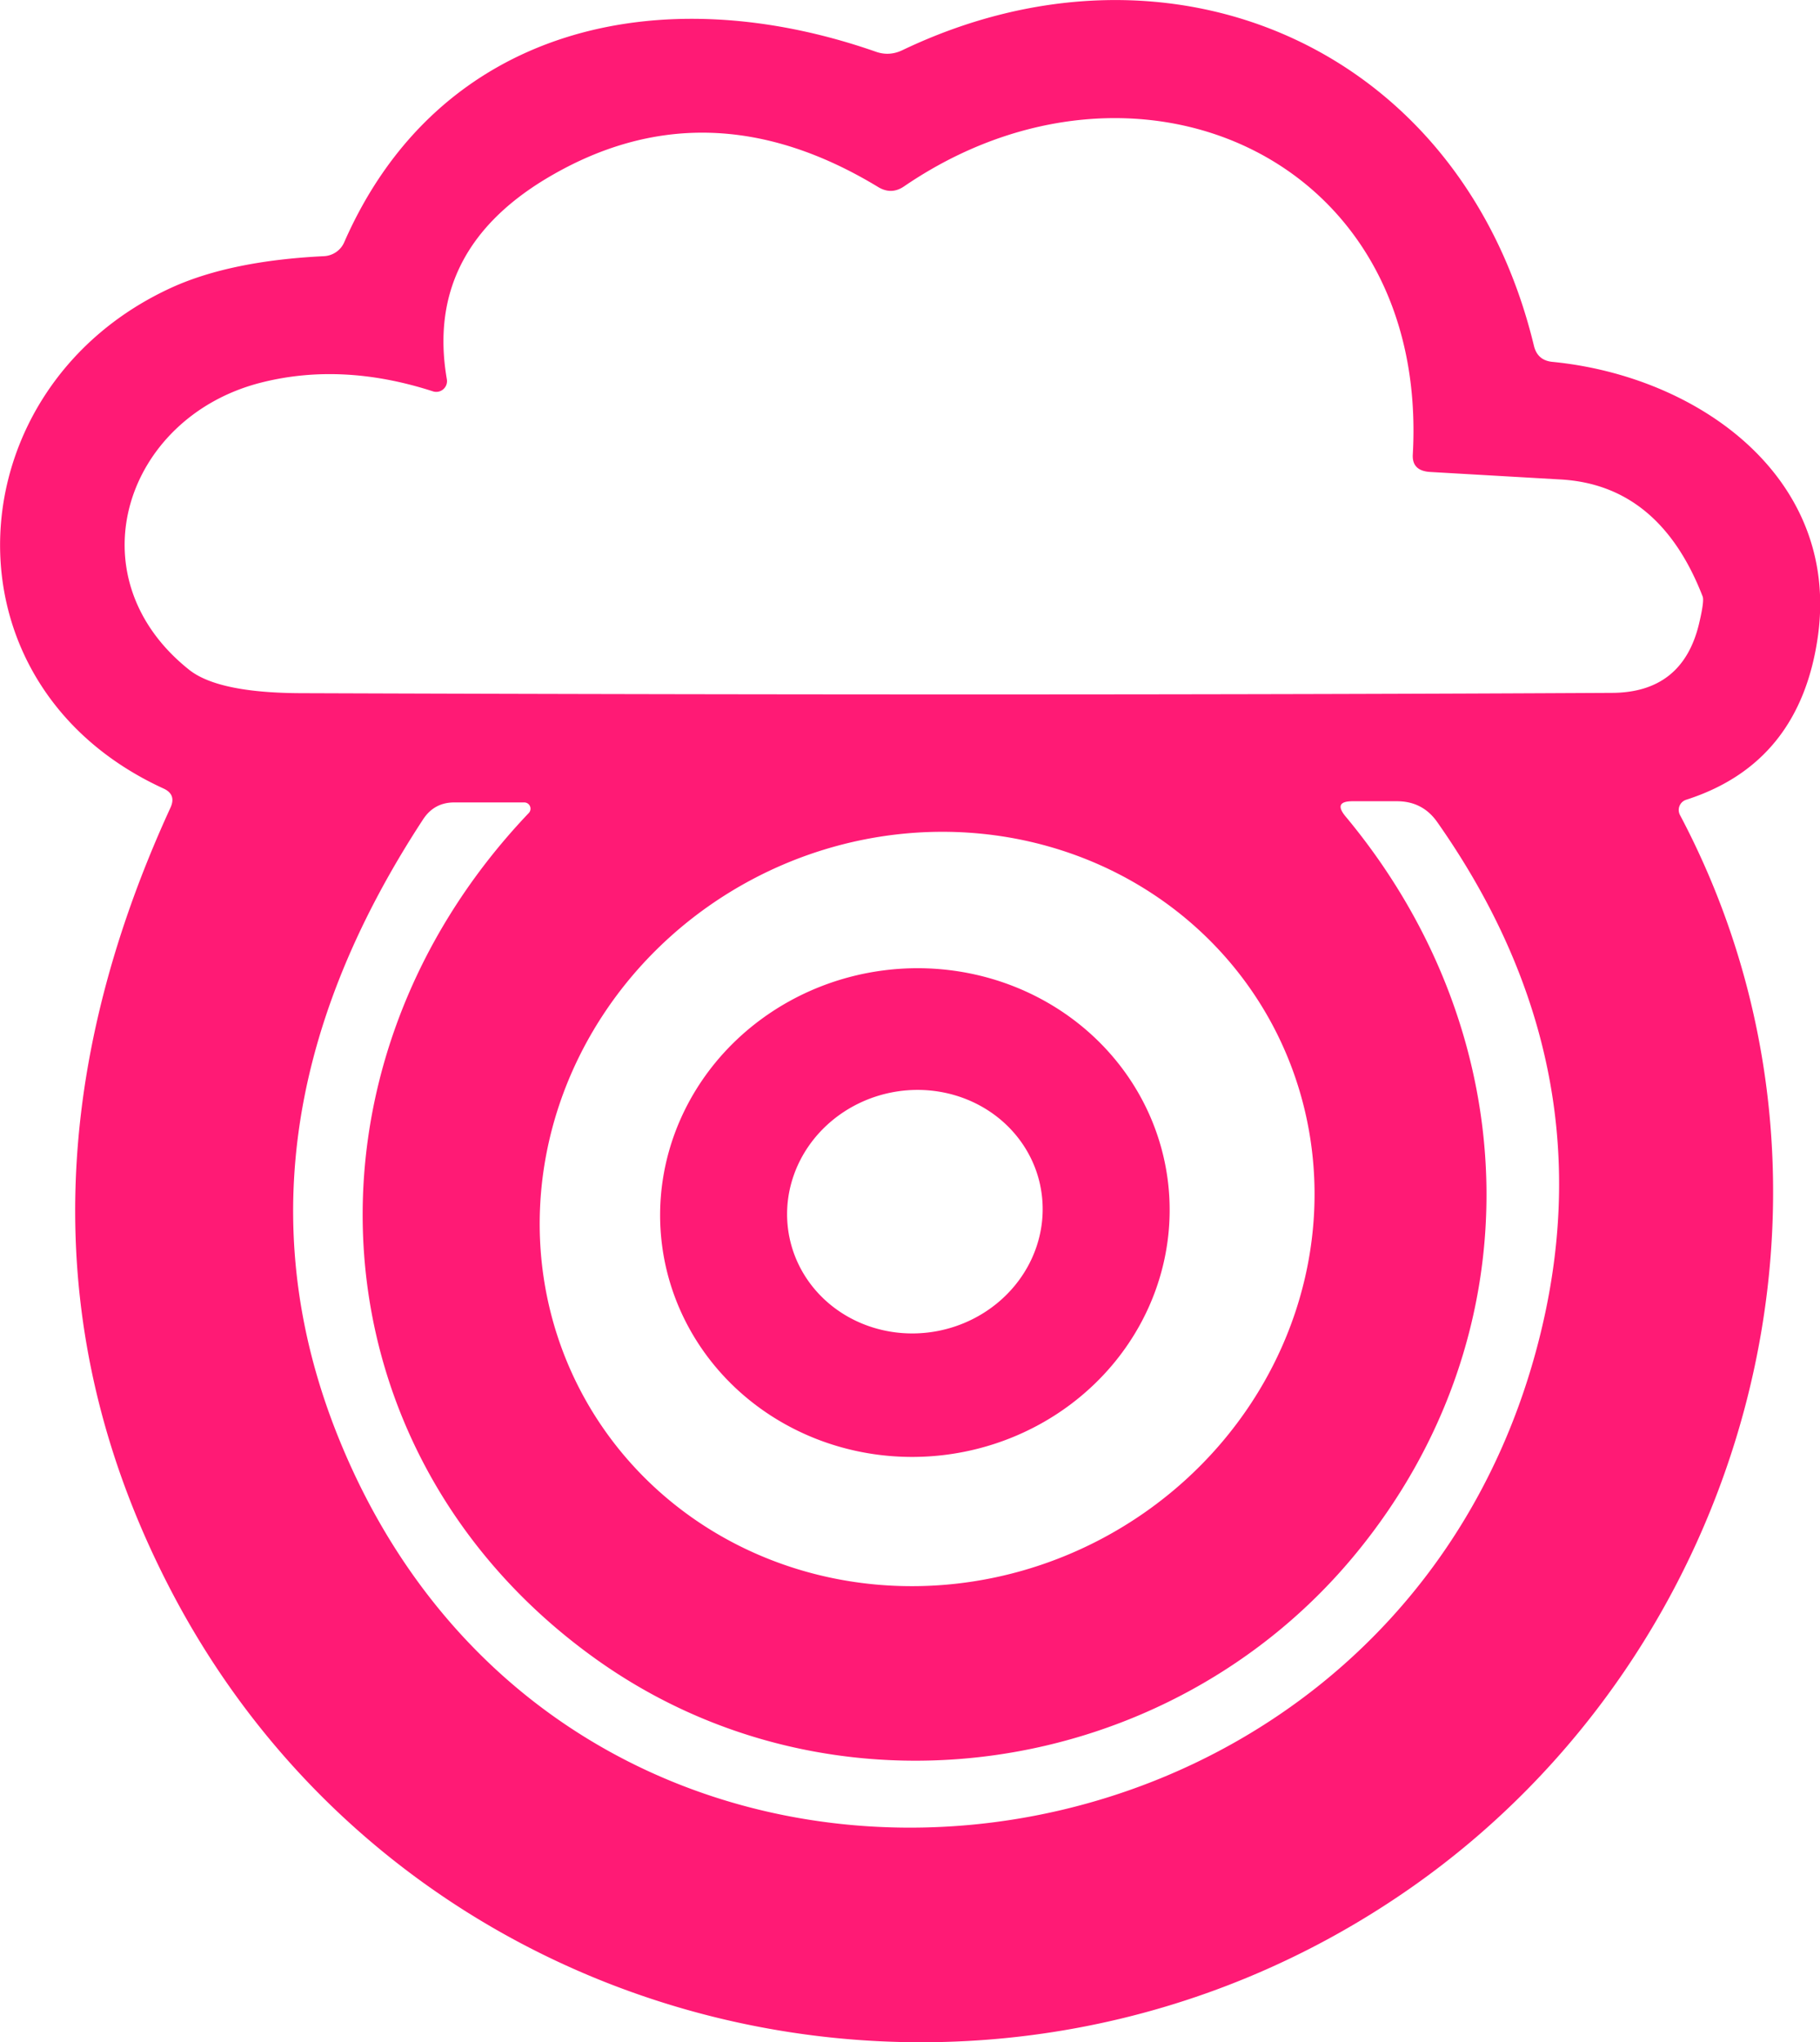
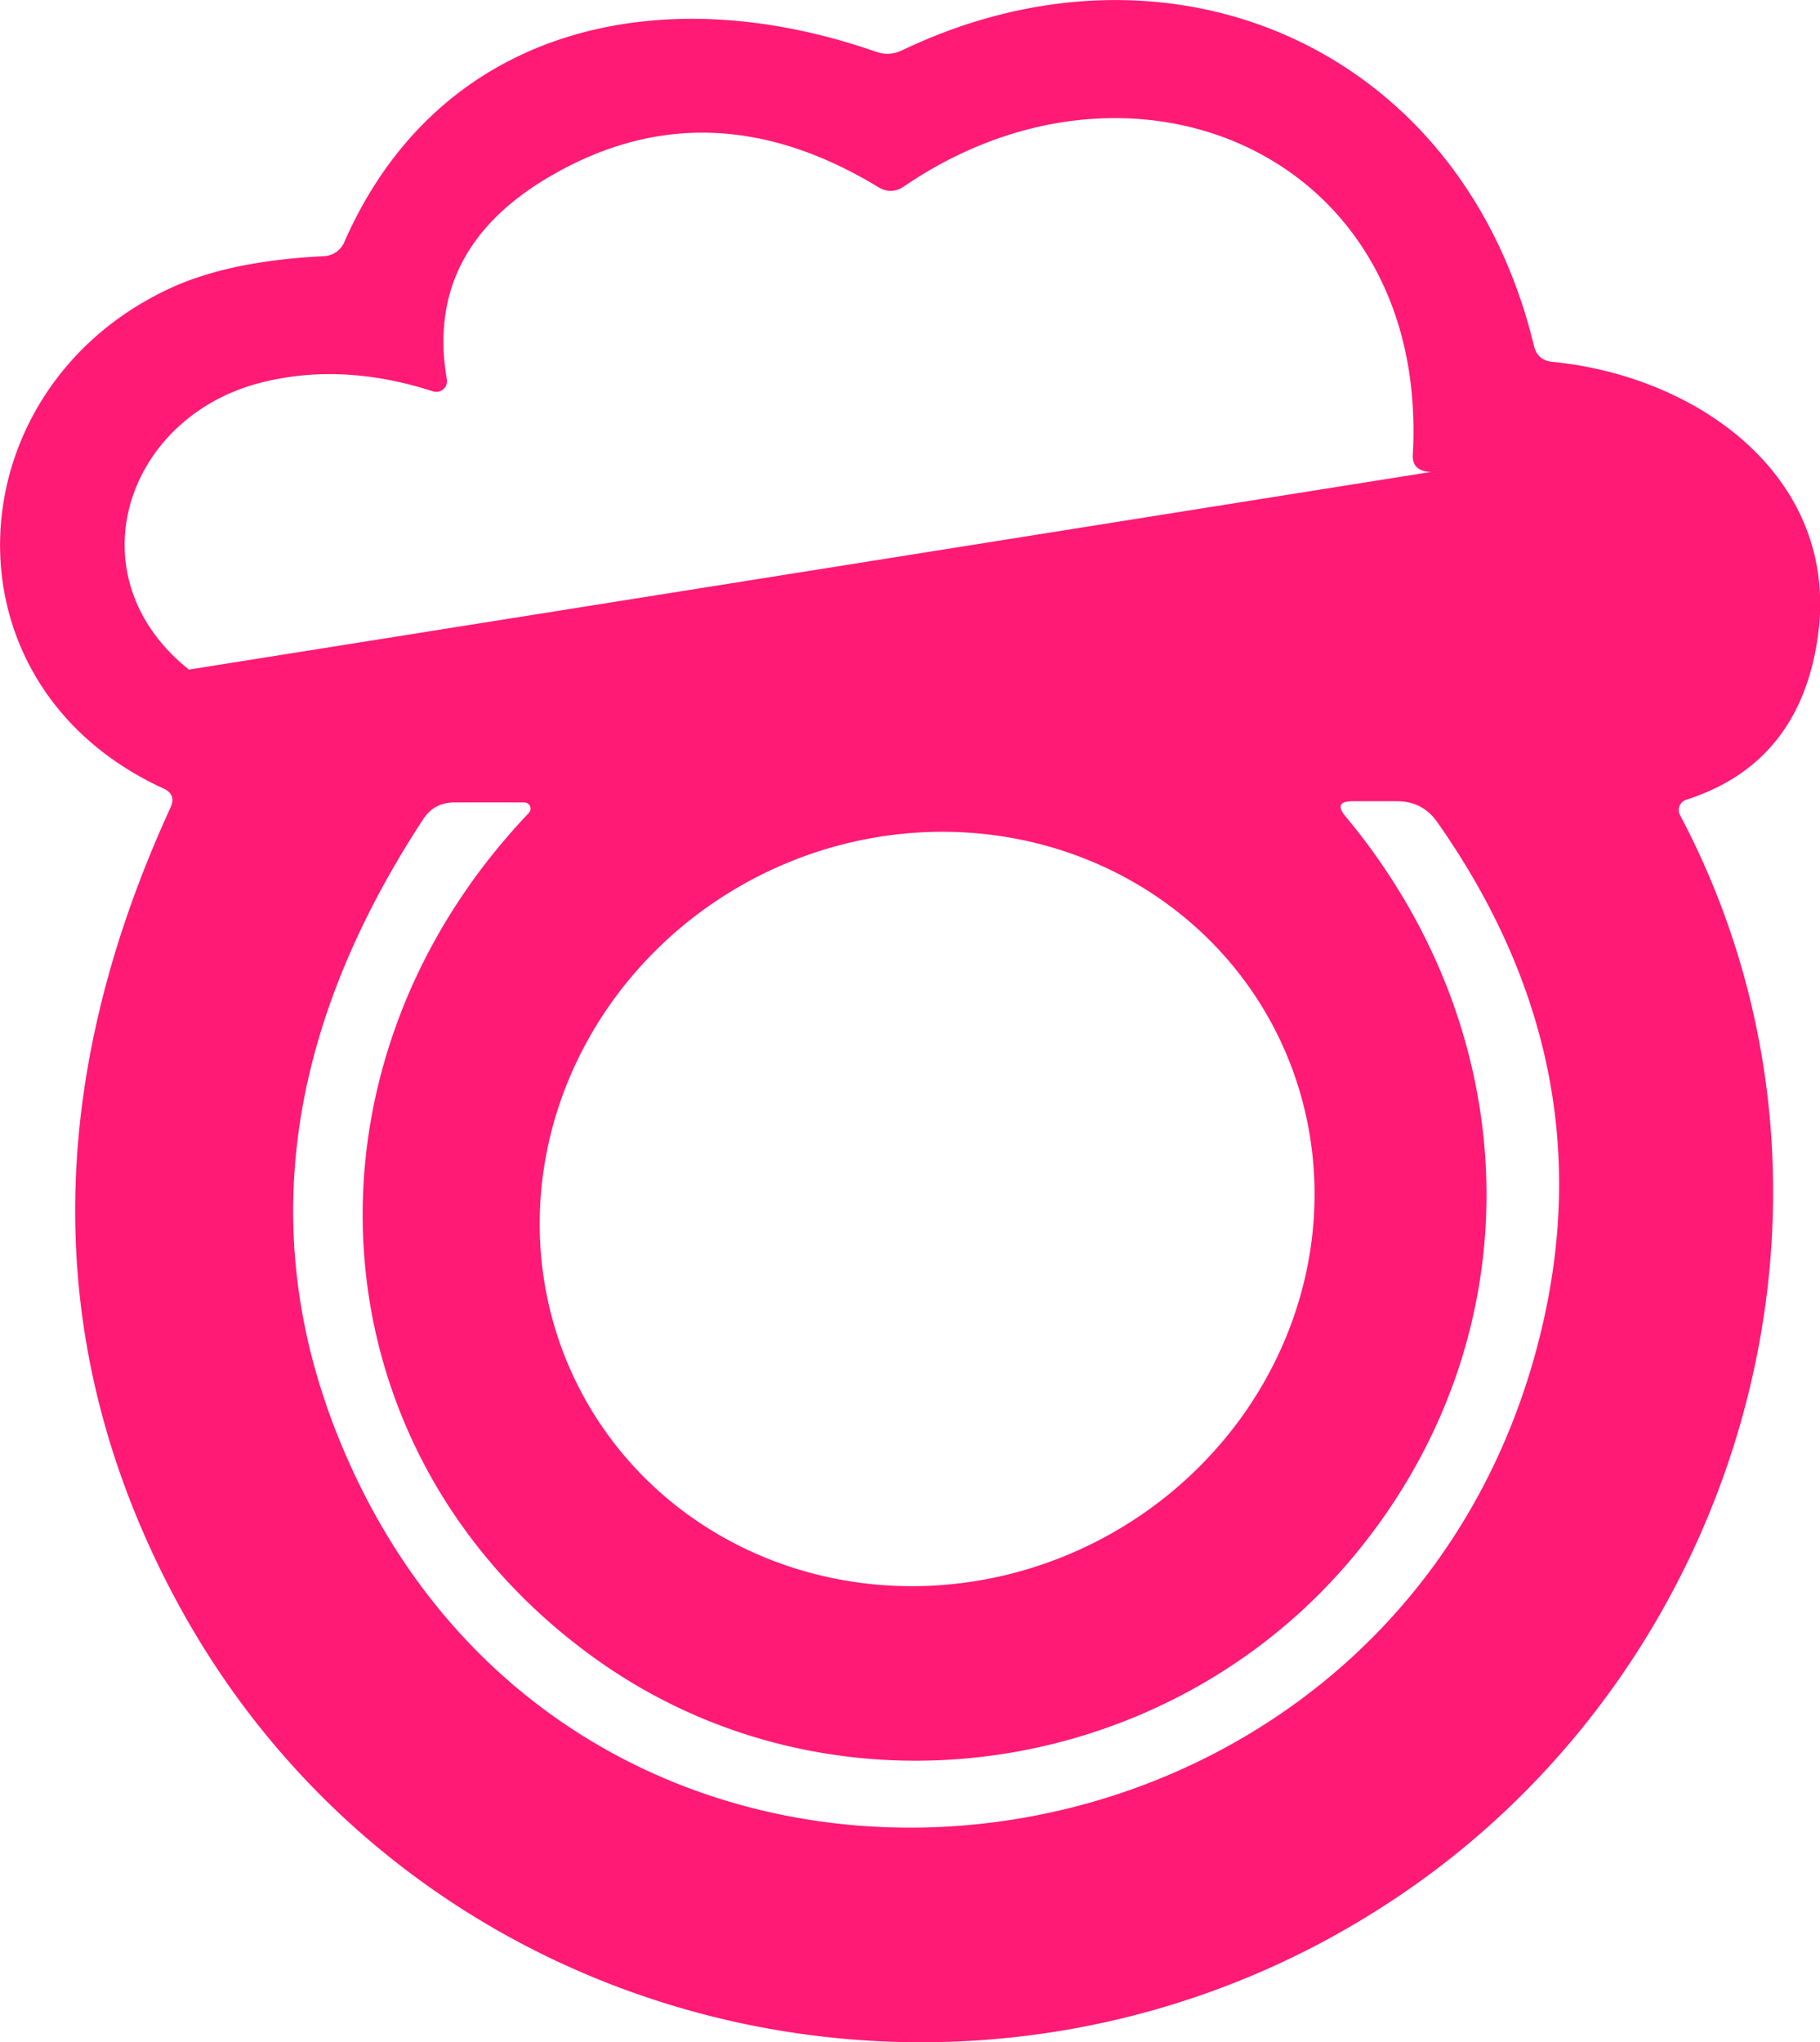
<svg xmlns="http://www.w3.org/2000/svg" id="svg3" version="1.1" class="looka-1j8o68f" viewBox="0 0 65.116 73.063" height="84.74" width="75.523">
  <defs id="SvgjsDefs7346" />
  <g fill="#ff1a75" transform="matrix(1.068,0,0,1.068,-46.107,-34.537)" id="SvgjsG7347">
    <g id="g2" fill="#ff1a75">
-       <path id="path1" d="m 99.66,59.13 a 0.36,0.36 0 0 0 -0.21,0.51 c 6.61,12.49 2.3,28 -8.97,35.91 -13.96,9.8 -33.59,5.35 -41.56,-9.89 Q 42.48,73.35 48.88,59.4 49.09,58.95 48.64,58.75 c -7.66,-3.52 -7.01,-13.49 0.33,-16.8 q 1.97,-0.88 5.06,-1.03 a 0.79,0.77 9.8 0 0 0.67,-0.46 c 3.17,-7.24 10.59,-8.91 17.81,-6.39 q 0.45,0.16 0.89,-0.05 c 9.03,-4.32 18.76,-0.06 21.16,9.91 q 0.12,0.48 0.61,0.53 c 4.92,0.48 9.6,3.88 8.91,9.13 q -0.58,4.31 -4.42,5.54 M 90.5,47.57 C 91.06,37.58 81.22,33.28 73.46,38.58 q -0.42,0.29 -0.86,0.03 -5.81,-3.53 -11.21,-0.24 -3.98,2.44 -3.25,6.67 a 0.36,0.36 0 0 1 -0.46,0.41 q -3.03,-0.98 -5.74,-0.3 c -4.56,1.14 -6.36,6.49 -2.44,9.62 q 0.97,0.78 3.75,0.79 25.3,0.09 43.92,-0.01 2.37,-0.01 2.92,-2.32 0.18,-0.76 0.12,-0.91 -1.45,-3.74 -4.77,-3.92 L 91.1,48.15 Q 90.47,48.12 90.5,47.57 M 58.39,59.22 q -0.67,0 -1.04,0.56 -7.03,10.73 -2.72,21.01 c 7.92,18.92 34.93,16.01 40.04,-3.35 q 2.46,-9.29 -3.35,-17.56 -0.49,-0.7 -1.35,-0.7 h -1.49 q -0.65,0 -0.24,0.5 c 6.12,7.34 6.37,17.4 0.34,24.72 -6.22,7.56 -17.52,9.26 -25.54,3.45 C 53.6,81.02 52.74,68.13 60.89,59.57 a 0.21,0.21 0 0 0 -0.15,-0.35 z m 27.426,7.485 a 13.11,12.5 -27.9 0 0 -17.435,-4.912 13.11,12.5 -27.9 0 0 -5.737,17.182 13.11,12.5 -27.9 0 0 17.435,4.912 13.11,12.5 -27.9 0 0 5.737,-17.182" />
-       <path id="path2" d="m 82.293,71.89 a 8.54,8.18 -7.2 0 1 -7.448,9.186 8.54,8.18 -7.2 0 1 -9.498,-7.046 8.54,8.18 -7.2 0 1 7.448,-9.186 8.54,8.18 -7.2 0 1 9.498,7.046 m -4.27,0.177 a 4.29,4.07 -11.6 0 0 -5.021,-3.124 4.29,4.07 -11.6 0 0 -3.384,4.85 4.29,4.07 -11.6 0 0 5.02,3.124 4.29,4.07 -11.6 0 0 3.384,-4.85" />
+       <path id="path1" d="m 99.66,59.13 a 0.36,0.36 0 0 0 -0.21,0.51 c 6.61,12.49 2.3,28 -8.97,35.91 -13.96,9.8 -33.59,5.35 -41.56,-9.89 Q 42.48,73.35 48.88,59.4 49.09,58.95 48.64,58.75 c -7.66,-3.52 -7.01,-13.49 0.33,-16.8 q 1.97,-0.88 5.06,-1.03 a 0.79,0.77 9.8 0 0 0.67,-0.46 c 3.17,-7.24 10.59,-8.91 17.81,-6.39 q 0.45,0.16 0.89,-0.05 c 9.03,-4.32 18.76,-0.06 21.16,9.91 q 0.12,0.48 0.61,0.53 c 4.92,0.48 9.6,3.88 8.91,9.13 q -0.58,4.31 -4.42,5.54 M 90.5,47.57 C 91.06,37.58 81.22,33.28 73.46,38.58 q -0.42,0.29 -0.86,0.03 -5.81,-3.53 -11.21,-0.24 -3.98,2.44 -3.25,6.67 a 0.36,0.36 0 0 1 -0.46,0.41 q -3.03,-0.98 -5.74,-0.3 c -4.56,1.14 -6.36,6.49 -2.44,9.62 L 91.1,48.15 Q 90.47,48.12 90.5,47.57 M 58.39,59.22 q -0.67,0 -1.04,0.56 -7.03,10.73 -2.72,21.01 c 7.92,18.92 34.93,16.01 40.04,-3.35 q 2.46,-9.29 -3.35,-17.56 -0.49,-0.7 -1.35,-0.7 h -1.49 q -0.65,0 -0.24,0.5 c 6.12,7.34 6.37,17.4 0.34,24.72 -6.22,7.56 -17.52,9.26 -25.54,3.45 C 53.6,81.02 52.74,68.13 60.89,59.57 a 0.21,0.21 0 0 0 -0.15,-0.35 z m 27.426,7.485 a 13.11,12.5 -27.9 0 0 -17.435,-4.912 13.11,12.5 -27.9 0 0 -5.737,17.182 13.11,12.5 -27.9 0 0 17.435,4.912 13.11,12.5 -27.9 0 0 5.737,-17.182" />
    </g>
  </g>
</svg>